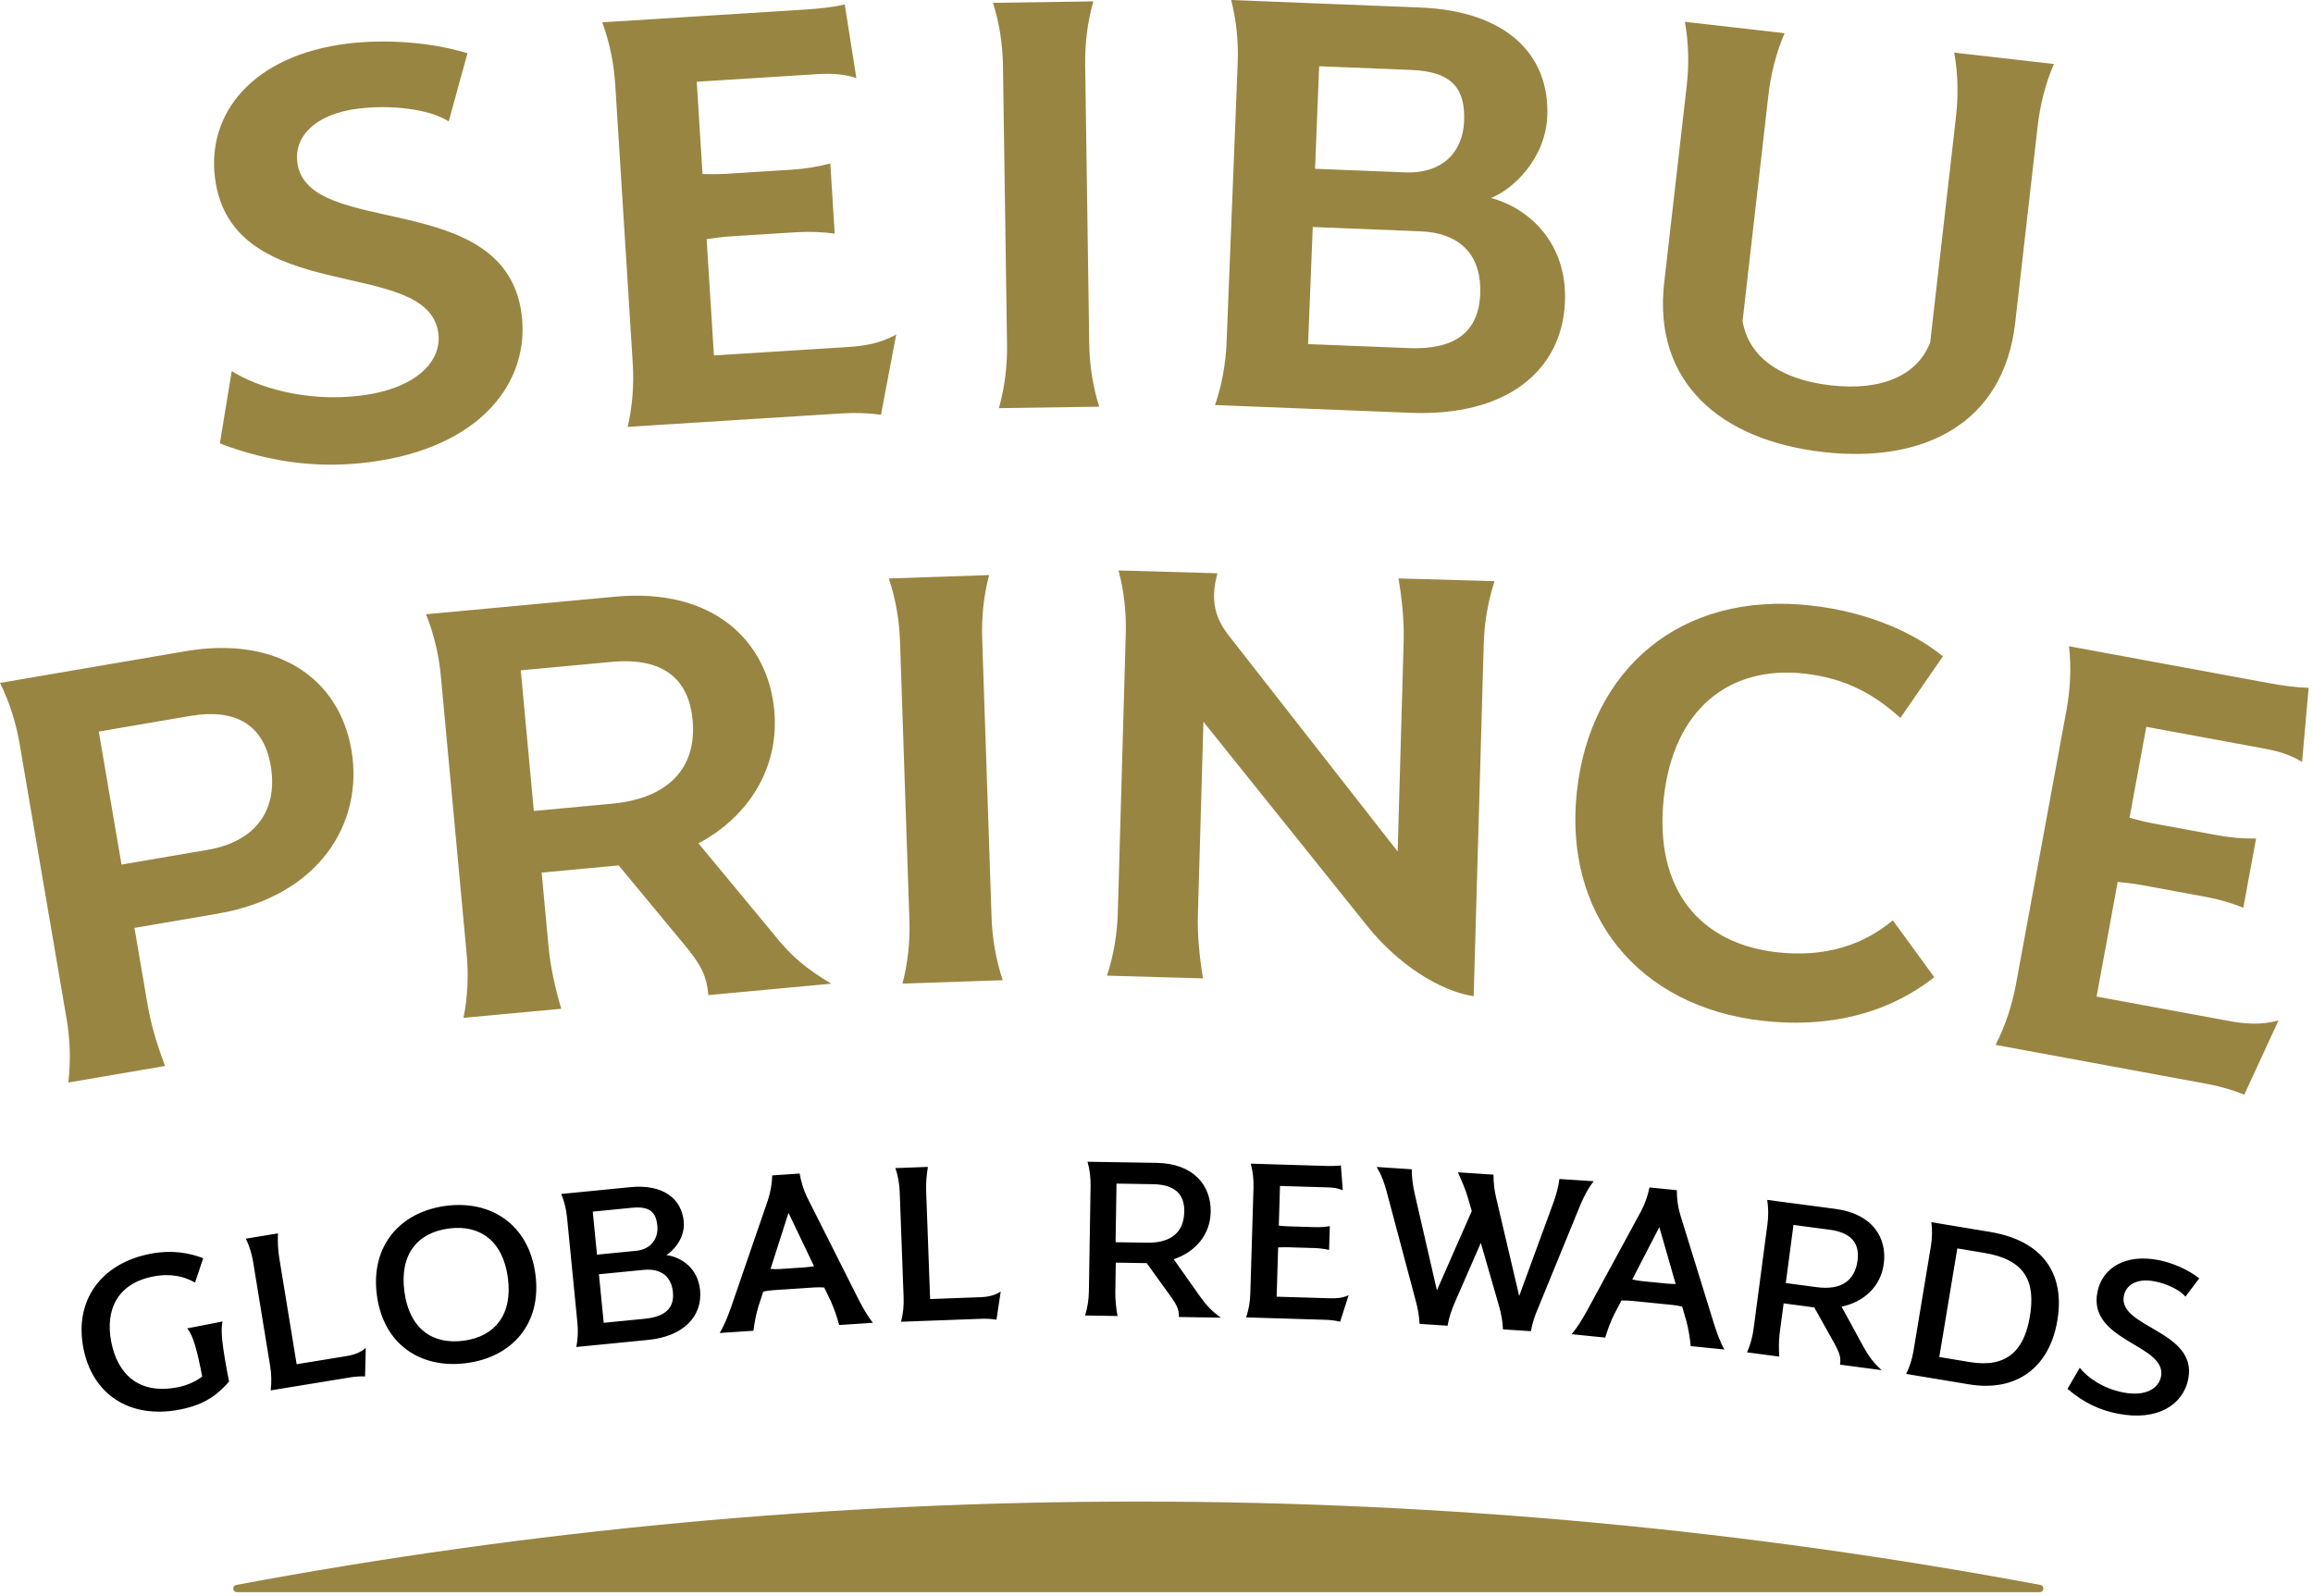
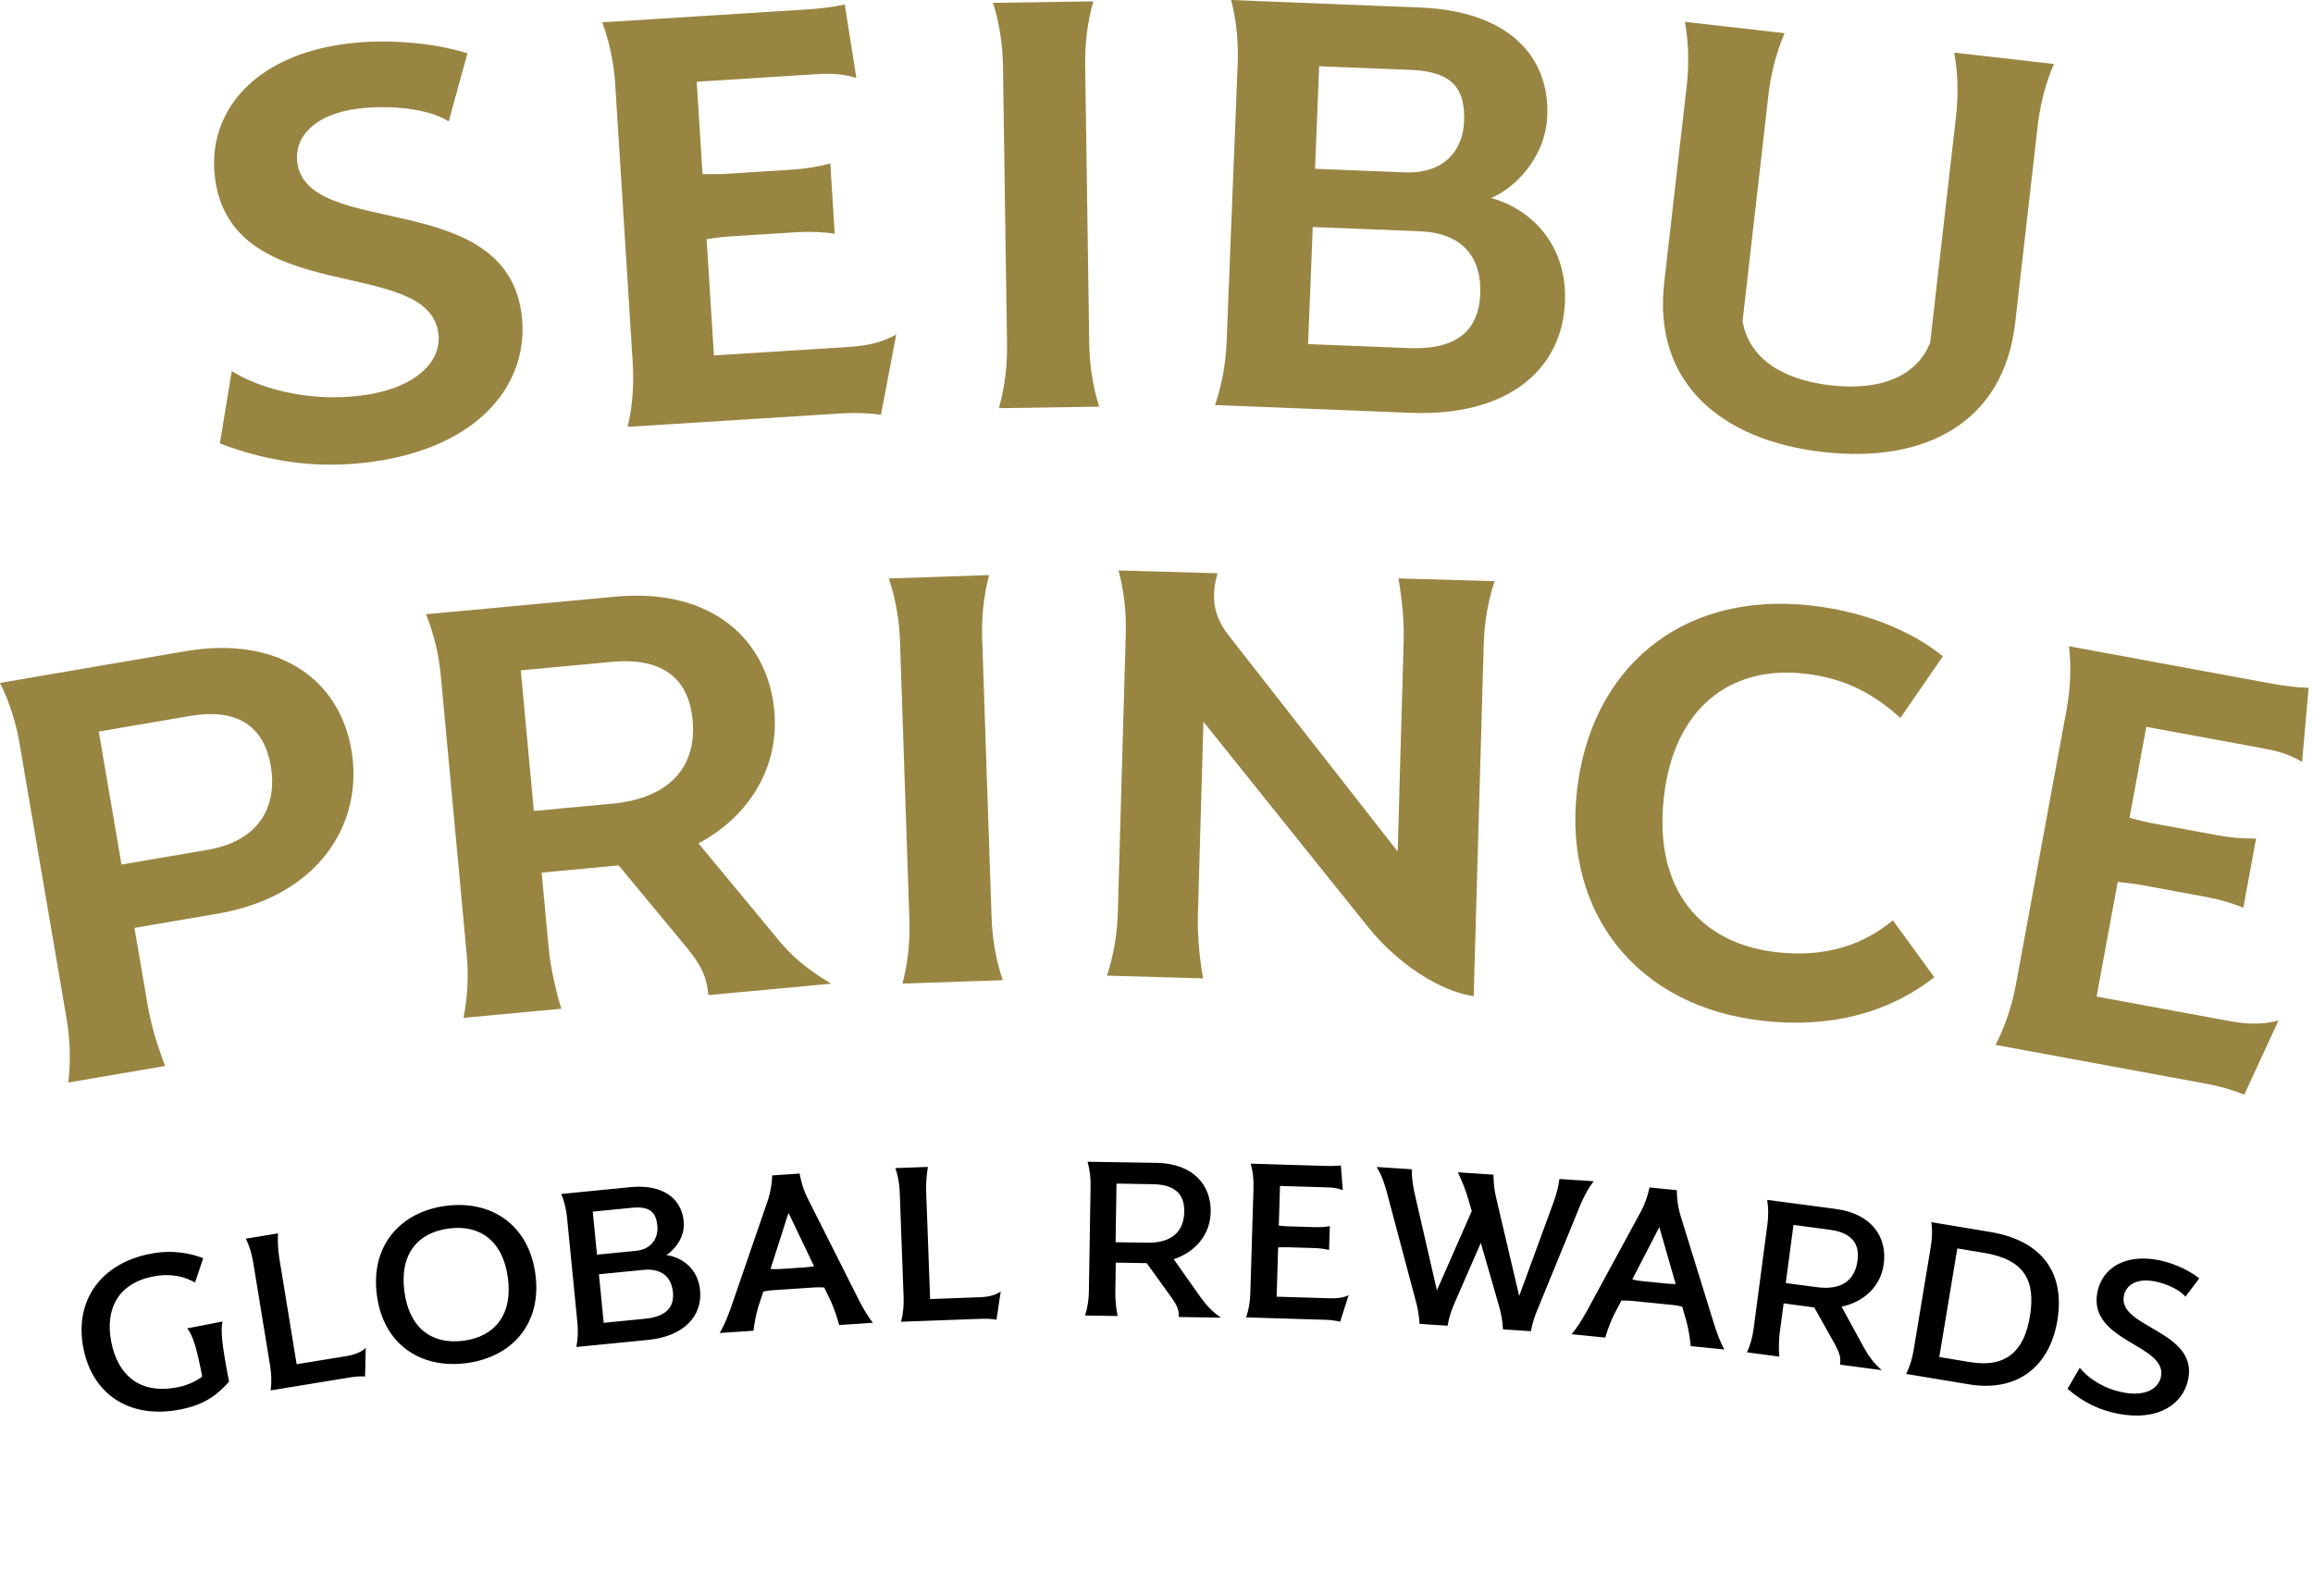
<svg xmlns="http://www.w3.org/2000/svg" width="284px" height="196px" viewBox="0 0 284 196" version="1.1">
  <title>Loyalty / Global Rewards - tall</title>
  <g id="Brand-Logos" stroke="none" stroke-width="1" fill="none" fill-rule="evenodd">
    <g id="Seibu-Loyalty" transform="translate(-164, -283)" fill-rule="nonzero">
      <g id="Loyalty-/-Global-Rewards---tall" transform="translate(164, 283)">
        <path d="M253.862,170.523 L255.365,167.933 C256.234,169.067 258.141,170.464 260.655,170.96 C263.52,171.525 265.062,170.416 265.337,169.027 C266.118,165.061 256.329,164.725 257.528,158.647 C258.122,155.637 261.007,153.92 265.05,154.718 C266.737,155.05 268.689,155.885 270.031,156.962 L268.331,159.213 C267.729,158.403 266.033,157.618 264.6,157.335 C262.308,156.883 261.034,157.804 260.778,159.108 C260.007,163.015 269.86,163.364 268.683,169.325 C268.079,172.393 265.006,174.554 260.008,173.569 C257.907,173.154 255.866,172.271 253.862,170.523 L253.862,170.523 Z M241.86,167.238 C246.438,167.997 248.551,165.775 249.237,161.641 C249.968,157.246 248.589,154.654 243.627,153.831 L240.328,153.283 L238.113,166.616 L241.86,167.238 Z M234.95,165.853 L237.078,153.044 C237.238,152.084 237.274,151.071 237.146,150.063 L244.349,151.258 C250.818,152.331 253.567,156.377 252.614,162.112 C251.647,167.934 247.562,170.935 241.766,169.974 L234.05,168.694 C234.498,167.782 234.79,166.813 234.95,165.853 L234.95,165.853 Z M223.094,158.043 C226.054,158.433 227.748,157.259 228.077,154.773 C228.318,152.96 227.642,151.381 224.651,150.986 L220.211,150.399 L219.266,157.537 L223.094,158.043 Z M215.312,163.173 L217.015,150.304 C217.143,149.338 217.146,148.328 216.985,147.324 L225.382,148.434 C229.918,149.035 231.721,151.981 231.299,155.169 C230.931,157.948 228.879,159.849 226.117,160.436 L228.83,165.408 C229.492,166.596 230.049,167.325 231.042,168.23 L225.927,167.553 C226.04,166.706 225.908,166.212 225.333,165.124 L222.765,160.529 L219.002,160.03 L218.529,163.599 C218.401,164.565 218.398,165.576 218.463,166.567 L214.507,166.043 C214.924,165.116 215.183,164.138 215.312,163.173 L215.312,163.173 Z M201.574,157.294 L204.578,157.595 C204.966,157.633 205.356,157.643 205.746,157.653 L203.739,150.662 L200.421,157.09 C200.802,157.188 201.187,157.256 201.574,157.294 L201.574,157.294 Z M207.078,162.262 L206.545,160.43 C206.163,160.333 205.746,160.261 205.326,160.219 L200.353,159.722 C199.933,159.68 199.51,159.668 199.084,159.684 L198.198,161.375 C197.748,162.278 197.387,163.281 197.097,164.23 L192.963,163.816 C193.738,162.915 194.294,161.932 194.807,161.036 L201.526,148.662 C202.01,147.732 202.336,146.756 202.529,145.797 L205.888,146.132 C205.888,147.111 206.012,148.161 206.305,149.139 L210.47,162.601 C210.796,163.584 211.145,164.656 211.725,165.692 L207.592,165.279 C207.496,164.292 207.337,163.267 207.078,162.262 L207.078,162.262 Z M173.787,159.558 L170.263,146.321 C170.004,145.328 169.648,144.299 169.031,143.284 L173.339,143.567 C173.34,144.542 173.47,145.526 173.696,146.545 L176.43,158.43 L180.711,148.692 L180.207,146.974 C179.914,145.979 179.461,144.944 179.007,143.939 L183.378,144.226 C183.379,145.202 183.478,146.183 183.736,147.205 L186.533,159.125 L190.732,147.666 C191.089,146.683 191.347,145.725 191.475,144.758 L195.685,145.035 C194.942,145.961 194.487,146.936 194.067,147.883 L188.88,160.549 C188.459,161.497 188.135,162.481 187.973,163.446 L184.541,163.22 C184.507,162.242 184.314,161.224 184.021,160.23 L181.821,152.607 L178.645,159.877 C178.225,160.825 177.901,161.808 177.74,162.773 L174.307,162.547 C174.241,161.568 174.079,160.552 173.787,159.558 L173.787,159.558 Z M153.519,158.816 L153.909,145.838 C153.939,144.865 153.839,143.859 153.576,142.877 L162.82,143.156 C163.436,143.174 164.053,143.164 164.639,143.092 L164.873,146.14 C164.296,145.886 163.681,145.809 163.065,145.791 L157.163,145.612 L157.016,150.479 C157.371,150.519 157.76,150.56 158.116,150.571 L161.457,150.671 C162.073,150.69 162.691,150.65 163.279,150.549 L163.191,153.469 C162.611,153.334 161.997,153.256 161.381,153.238 L158.039,153.137 C157.683,153.127 157.293,153.144 156.935,153.163 L156.753,159.209 L163.272,159.405 C164.017,159.428 164.798,159.392 165.588,159.033 L164.549,162.278 C163.968,162.142 163.354,162.065 162.738,162.046 L153.008,161.752 C153.33,160.788 153.489,159.79 153.519,158.816 L153.519,158.816 Z M140.837,152.583 C143.823,152.63 145.37,151.269 145.41,148.762 C145.439,146.933 144.587,145.445 141.57,145.397 L137.091,145.324 L136.976,152.521 L140.837,152.583 Z M133.698,158.576 L133.907,145.598 C133.923,144.625 133.809,143.62 133.533,142.642 L142.001,142.778 C146.576,142.851 148.707,145.57 148.655,148.785 C148.61,151.586 146.791,153.711 144.115,154.612 L147.383,159.238 C148.177,160.341 148.816,161.001 149.907,161.786 L144.748,161.703 C144.761,160.847 144.574,160.372 143.877,159.358 L140.797,155.09 L137.001,155.029 L136.943,158.627 C136.927,159.6 137.041,160.605 137.22,161.582 L133.229,161.518 C133.537,160.549 133.683,159.548 133.698,158.576 L133.698,158.576 Z M110.95,159.324 L110.472,146.354 C110.436,145.381 110.269,144.384 109.942,143.421 L113.931,143.275 C113.772,144.254 113.679,145.261 113.716,146.234 L114.204,159.5 L120.431,159.27 C121.436,159.234 122.305,158.995 122.873,158.561 L122.352,162.034 C121.763,161.937 121.145,161.901 120.529,161.923 L110.638,162.287 C110.893,161.303 110.986,160.296 110.95,159.324 L110.95,159.324 Z M95.779,155.812 L98.791,155.612 C99.18,155.585 99.567,155.53 99.953,155.474 L96.816,148.915 L94.608,155.801 C95,155.835 95.391,155.837 95.779,155.812 L95.779,155.812 Z M102.03,159.8 L101.2,158.082 C100.808,158.048 100.385,158.047 99.964,158.076 L94.976,158.408 C94.555,158.435 94.136,158.494 93.719,158.581 L93.124,160.394 C92.83,161.36 92.639,162.407 92.51,163.391 L88.365,163.668 C88.98,162.651 89.365,161.59 89.723,160.621 L94.303,147.308 C94.626,146.311 94.787,145.294 94.819,144.317 L98.187,144.092 C98.349,145.057 98.644,146.073 99.096,146.989 L105.43,159.574 C105.914,160.488 106.437,161.488 107.181,162.414 L103.035,162.69 C102.777,161.732 102.451,160.749 102.03,159.8 L102.03,159.8 Z M79.196,161.917 C81.812,161.66 82.806,160.494 82.624,158.644 C82.453,156.913 81.354,155.687 78.996,155.919 L73.538,156.457 L74.126,162.417 L79.196,161.917 Z M78.113,153.576 C80.019,153.388 80.858,151.971 80.713,150.503 C80.557,148.919 79.886,148.066 77.592,148.292 L72.781,148.766 L73.301,154.05 L78.113,153.576 Z M70.896,162.409 L69.624,149.492 C69.528,148.523 69.3,147.538 68.915,146.597 L77.376,145.764 C81.413,145.366 83.676,147.158 83.951,149.947 C84.165,152.12 82.525,153.674 81.818,154.1 C83.601,154.339 85.687,155.645 85.958,158.404 C86.267,161.545 84.007,164.081 79.583,164.516 L70.766,165.385 C70.961,164.388 70.992,163.377 70.896,162.409 L70.896,162.409 Z M56.938,164.615 C60.766,164.106 62.96,161.404 62.361,156.9 C61.759,152.366 58.935,150.33 55.106,150.838 C51.213,151.354 49.051,154.053 49.654,158.586 C50.252,163.09 53.044,165.13 56.938,164.615 L56.938,164.615 Z M46.276,159.035 C45.463,152.921 49.171,148.797 54.736,148.059 C60.27,147.325 64.927,150.337 65.74,156.451 C66.552,162.564 62.837,166.629 57.303,167.363 C51.737,168.103 47.089,165.147 46.276,159.035 L46.276,159.035 Z M33.172,167.734 L31.078,154.925 C30.921,153.964 30.631,152.996 30.185,152.084 L34.126,151.439 C34.091,152.431 34.124,153.442 34.282,154.403 L36.423,167.502 L42.573,166.498 C43.567,166.335 44.399,165.99 44.909,165.488 L44.824,168.999 C44.229,168.976 43.611,169.017 43.003,169.118 L33.232,170.714 C33.363,169.707 33.33,168.695 33.172,167.734 L33.172,167.734 Z M10.236,165.515 C9.096,159.636 12.448,155.109 18.437,153.947 C21.144,153.421 23.277,153.848 24.952,154.485 L23.946,157.474 C22.647,156.736 21.009,156.302 18.811,156.729 C14.415,157.583 12.896,160.822 13.66,164.76 C14.418,168.669 17.004,171.263 21.78,170.336 C23.087,170.082 24.049,169.594 24.831,169.022 C24.186,165.692 23.726,164.008 22.988,163.099 L27.32,162.258 C27.07,163.359 27.255,165.156 28.124,169.644 C26.899,170.995 25.424,172.422 22.112,173.065 C15.869,174.278 11.332,171.162 10.236,165.515 L10.236,165.515 Z" id="Fill-1" fill="#000000" />
        <path d="M204.336,34.718 L207.103,10.531 C207.392,7.982 207.353,5.314 206.879,2.677 L219.12,4.076 C218.064,6.538 217.423,9.127 217.133,11.677 L213.961,39.42 C214.672,43.728 218.479,46.589 224.77,47.31 C231.06,48.029 235.414,46.099 236.996,42.053 L240.166,14.312 C240.458,11.762 240.419,9.095 239.945,6.457 L252.183,7.856 C251.129,10.32 250.489,12.907 250.197,15.457 L247.433,39.646 C246.028,51.932 236.328,56.929 223.833,55.5 C211.338,54.072 202.934,47.005 204.336,34.718 L204.336,34.718 Z M172.497,21.162 C177.369,21.356 179.626,18.409 179.767,14.913 C179.922,11.028 178.47,8.79 173.255,8.584 L161.971,8.135 L161.469,20.724 L172.497,21.162 Z M173.008,42.74 C178.478,42.957 181.556,40.902 181.748,36.084 C181.928,31.577 179.563,28.603 174.348,28.397 L161.185,27.872 L160.613,42.248 L173.008,42.74 Z M150.606,42.005 L151.967,7.815 C152.071,5.25 151.834,2.595 151.166,0 L174.417,0.925 C184.929,1.343 190.281,6.693 189.982,14.23 C189.77,19.514 185.77,23.246 183.074,24.307 C187.817,25.585 192.44,29.893 192.154,37.043 C191.817,45.511 185,51.155 173.204,50.687 L149.186,49.731 C150.055,47.197 150.504,44.569 150.606,42.005 L150.606,42.005 Z M123.647,42.322 L123.149,8.107 C123.112,5.539 122.731,2.902 121.924,0.347 L134.241,0.168 C133.511,2.745 133.207,5.395 133.242,7.96 L133.74,42.175 C133.777,44.74 134.157,47.379 134.964,49.934 L122.648,50.112 C123.38,47.534 123.684,44.886 123.647,42.322 L123.647,42.322 Z M77.69,44.58 L75.544,10.432 C75.384,7.87 74.877,5.253 73.946,2.74 L98.962,1.167 C100.584,1.065 102.2,0.885 103.723,0.556 L105.148,9.582 C103.572,9.058 101.94,9.005 100.317,9.107 L85.548,10.036 L86.259,21.368 C87.203,21.387 88.234,21.401 89.172,21.341 L97.199,20.836 C98.821,20.735 100.433,20.477 101.949,20.071 L102.49,28.685 C100.935,28.471 99.303,28.418 97.681,28.52 L89.656,29.025 C88.716,29.084 87.697,29.226 86.763,29.364 L87.66,43.642 L104.052,42.611 C106.015,42.488 108.054,42.204 110.041,41.066 L108.173,50.923 C106.618,50.708 104.986,50.656 103.364,50.758 L77.069,52.412 C77.676,49.803 77.851,47.142 77.69,44.58 L77.69,44.58 Z M26.994,54.449 L28.454,45.563 C31.549,47.522 37.567,49.424 44.356,48.564 C51.146,47.703 54.255,44.329 53.824,40.937 C52.602,31.292 28.43,37.885 26.395,21.837 C25.388,13.891 31.045,6.823 42.589,5.362 C47.171,4.78 52.909,5.149 57.398,6.539 L55.096,14.906 C52.654,13.334 47.849,12.846 43.946,13.342 C38.598,14.019 36.11,16.843 36.502,19.929 C37.705,29.419 62.064,22.959 64.051,38.621 C65.087,46.797 59.141,54.998 45.308,56.752 C39.452,57.495 33.514,56.916 26.994,54.449 L26.994,54.449 Z M247.528,120.846 L253.731,87.195 C254.195,84.67 254.338,82.008 254.046,79.345 L278.698,83.892 C280.296,84.187 281.909,84.406 283.464,84.455 L282.657,93.559 C281.256,92.667 279.685,92.22 278.086,91.925 L263.532,89.24 L261.473,100.406 C262.384,100.653 263.379,100.916 264.306,101.087 L272.215,102.545 C273.814,102.84 275.44,102.983 277.011,102.956 L275.446,111.446 C273.988,110.86 272.417,110.412 270.818,110.117 L262.909,108.658 C261.985,108.488 260.96,108.378 260.022,108.283 L257.428,122.357 L273.581,125.337 C275.516,125.694 277.564,125.912 279.768,125.29 L275.565,134.402 C274.106,133.816 272.537,133.368 270.938,133.073 L245.025,128.293 C246.247,125.908 247.062,123.37 247.528,120.846 L247.528,120.846 Z M193.618,97.165 C195.266,82.168 206.301,72.583 222.289,74.338 C229.941,75.179 235.478,78.055 238.558,80.584 L233.337,88.148 C230.361,85.474 226.899,83.294 221.541,82.705 C212.273,81.688 205.478,87.123 204.289,97.947 C203.041,109.311 208.858,115.896 218.212,116.922 C225.696,117.744 230.049,114.936 232.412,113.005 L237.498,119.98 C234.293,122.523 227.567,126.556 216.512,125.343 C201.035,123.643 191.97,112.163 193.618,97.165 L193.618,97.165 Z M168.006,113.859 L147.761,88.619 L147.084,112.329 C147.011,114.895 147.277,117.547 147.716,120.127 L135.917,119.791 C136.759,117.248 137.176,114.614 137.249,112.049 L138.226,77.845 C138.299,75.28 138.032,72.627 137.337,70.04 L149.479,70.386 C148.807,72.934 148.739,75.343 150.886,78.05 L171.611,104.547 L172.346,78.817 C172.419,76.251 172.152,73.598 171.711,71.019 L183.513,71.355 C182.67,73.898 182.253,76.531 182.179,79.096 L180.944,122.318 C176.599,121.65 171.562,118.239 168.006,113.859 L168.006,113.859 Z M111.659,112.957 L110.507,78.76 C110.42,76.196 109.99,73.565 109.133,71.026 L121.446,70.61 C120.763,73.2 120.51,75.854 120.596,78.419 L121.748,112.616 C121.835,115.181 122.265,117.812 123.122,120.351 L110.809,120.767 C111.492,118.176 111.745,115.523 111.659,112.957 L111.659,112.957 Z M75.17,98.677 C81.986,98.044 85.595,94.352 85.041,88.389 C84.609,83.743 81.83,80.643 75.1,81.269 L63.943,82.305 L65.547,99.572 L75.17,98.677 Z M57.297,117.129 L54.134,83.06 C53.895,80.504 53.311,77.904 52.306,75.42 L75.559,73.26 C87.57,72.144 94.278,78.705 95.069,87.223 C95.718,94.192 91.983,100.239 85.761,103.551 L94.954,114.646 C97.193,117.484 98.956,118.882 102.053,120.781 L86.976,122.182 C86.747,119.704 86.022,118.366 83.897,115.83 L75.962,106.258 L66.507,107.137 L67.348,116.196 C67.587,118.751 68.17,121.352 68.919,123.86 L56.91,124.975 C57.439,122.349 57.535,119.685 57.297,117.129 L57.297,117.129 Z M25.46,104.351 C31.7,103.284 34.12,99.161 33.242,94.025 C32.364,88.889 28.824,86.969 23.344,87.906 L12.128,89.823 L14.92,106.154 L25.46,104.351 Z M8.171,125.061 L2.407,91.327 C1.975,88.797 1.191,86.248 0,83.849 L22.767,79.956 C34.065,78.025 41.645,83.277 43.151,92.094 C44.685,101.064 39.191,110.051 26.712,112.185 L16.509,113.93 L18.122,123.359 C18.552,125.889 19.336,128.438 20.274,130.882 L8.385,132.914 C8.712,130.255 8.604,127.591 8.171,125.061 L8.171,125.061 Z" id="Fill-3" fill="#998542" />
-         <path d="M139.77,184.365 C101.924,184.365 64.901,187.886 29.004,194.603 C28.475,194.703 28.551,195.489 29.089,195.489 L250.451,195.489 C250.989,195.489 251.065,194.703 250.536,194.603 C214.639,187.886 177.616,184.365 139.77,184.365" id="Fill-5" fill="#998542" />
      </g>
    </g>
  </g>
</svg>